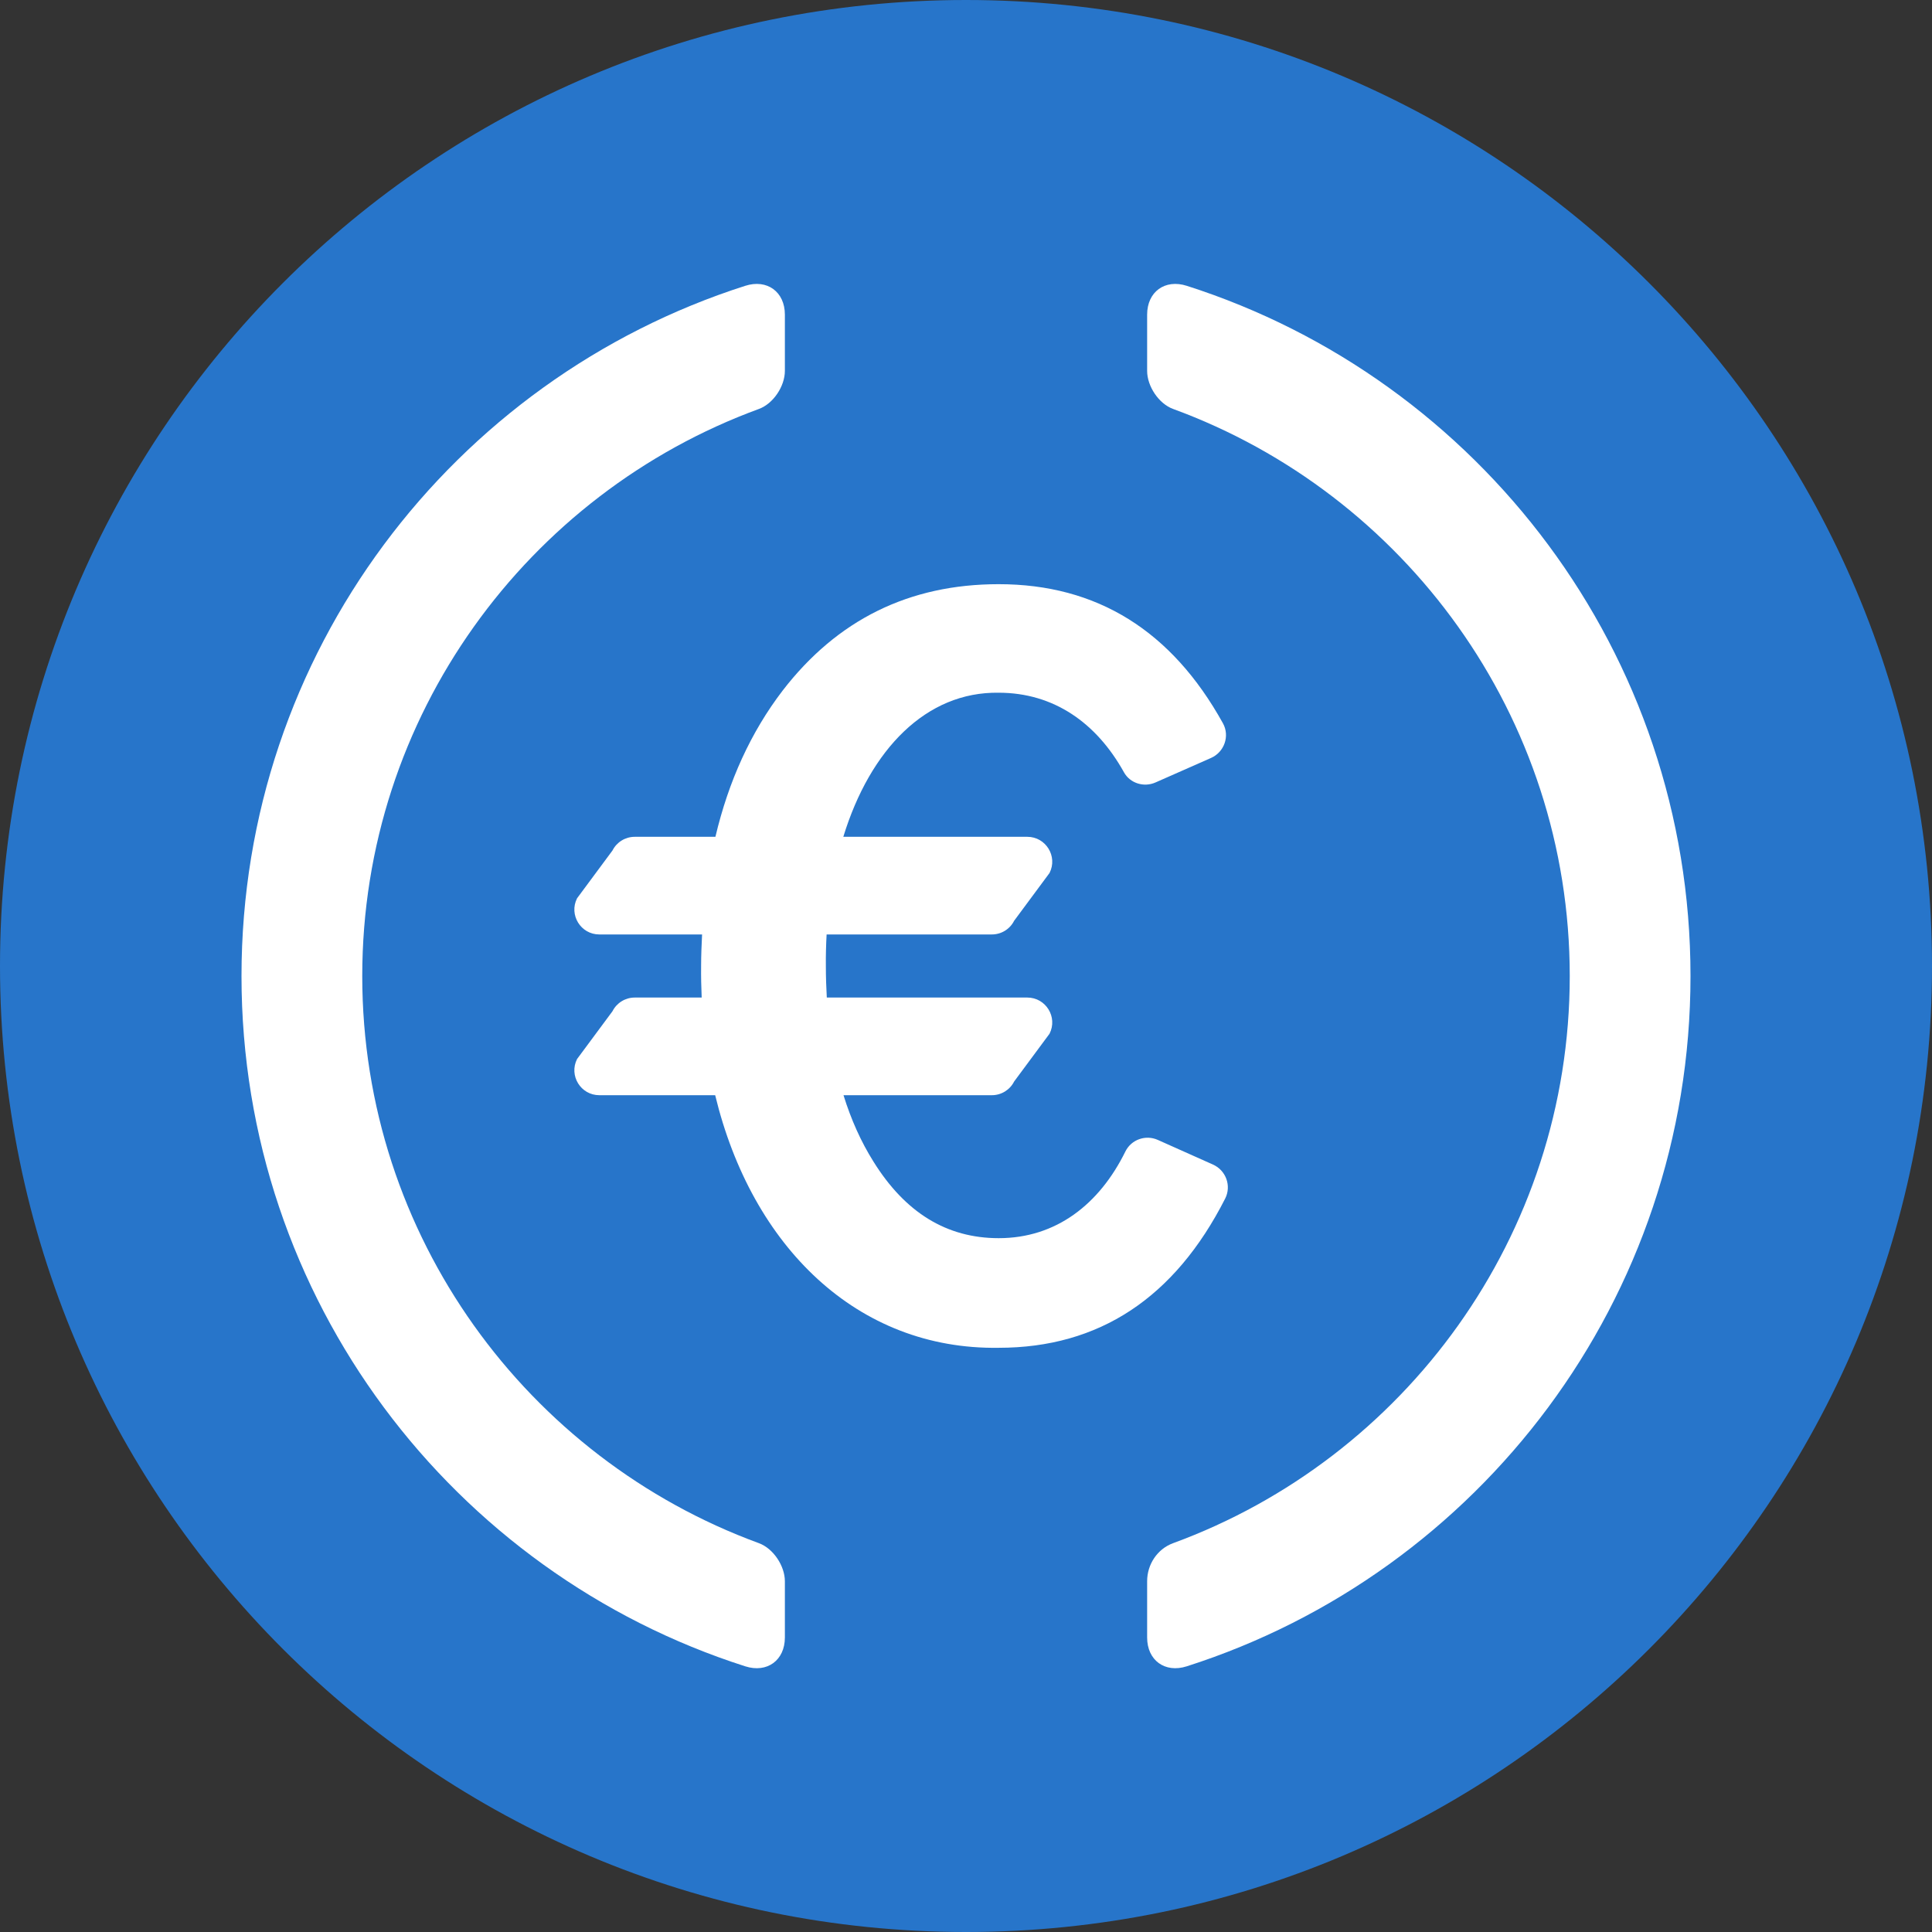
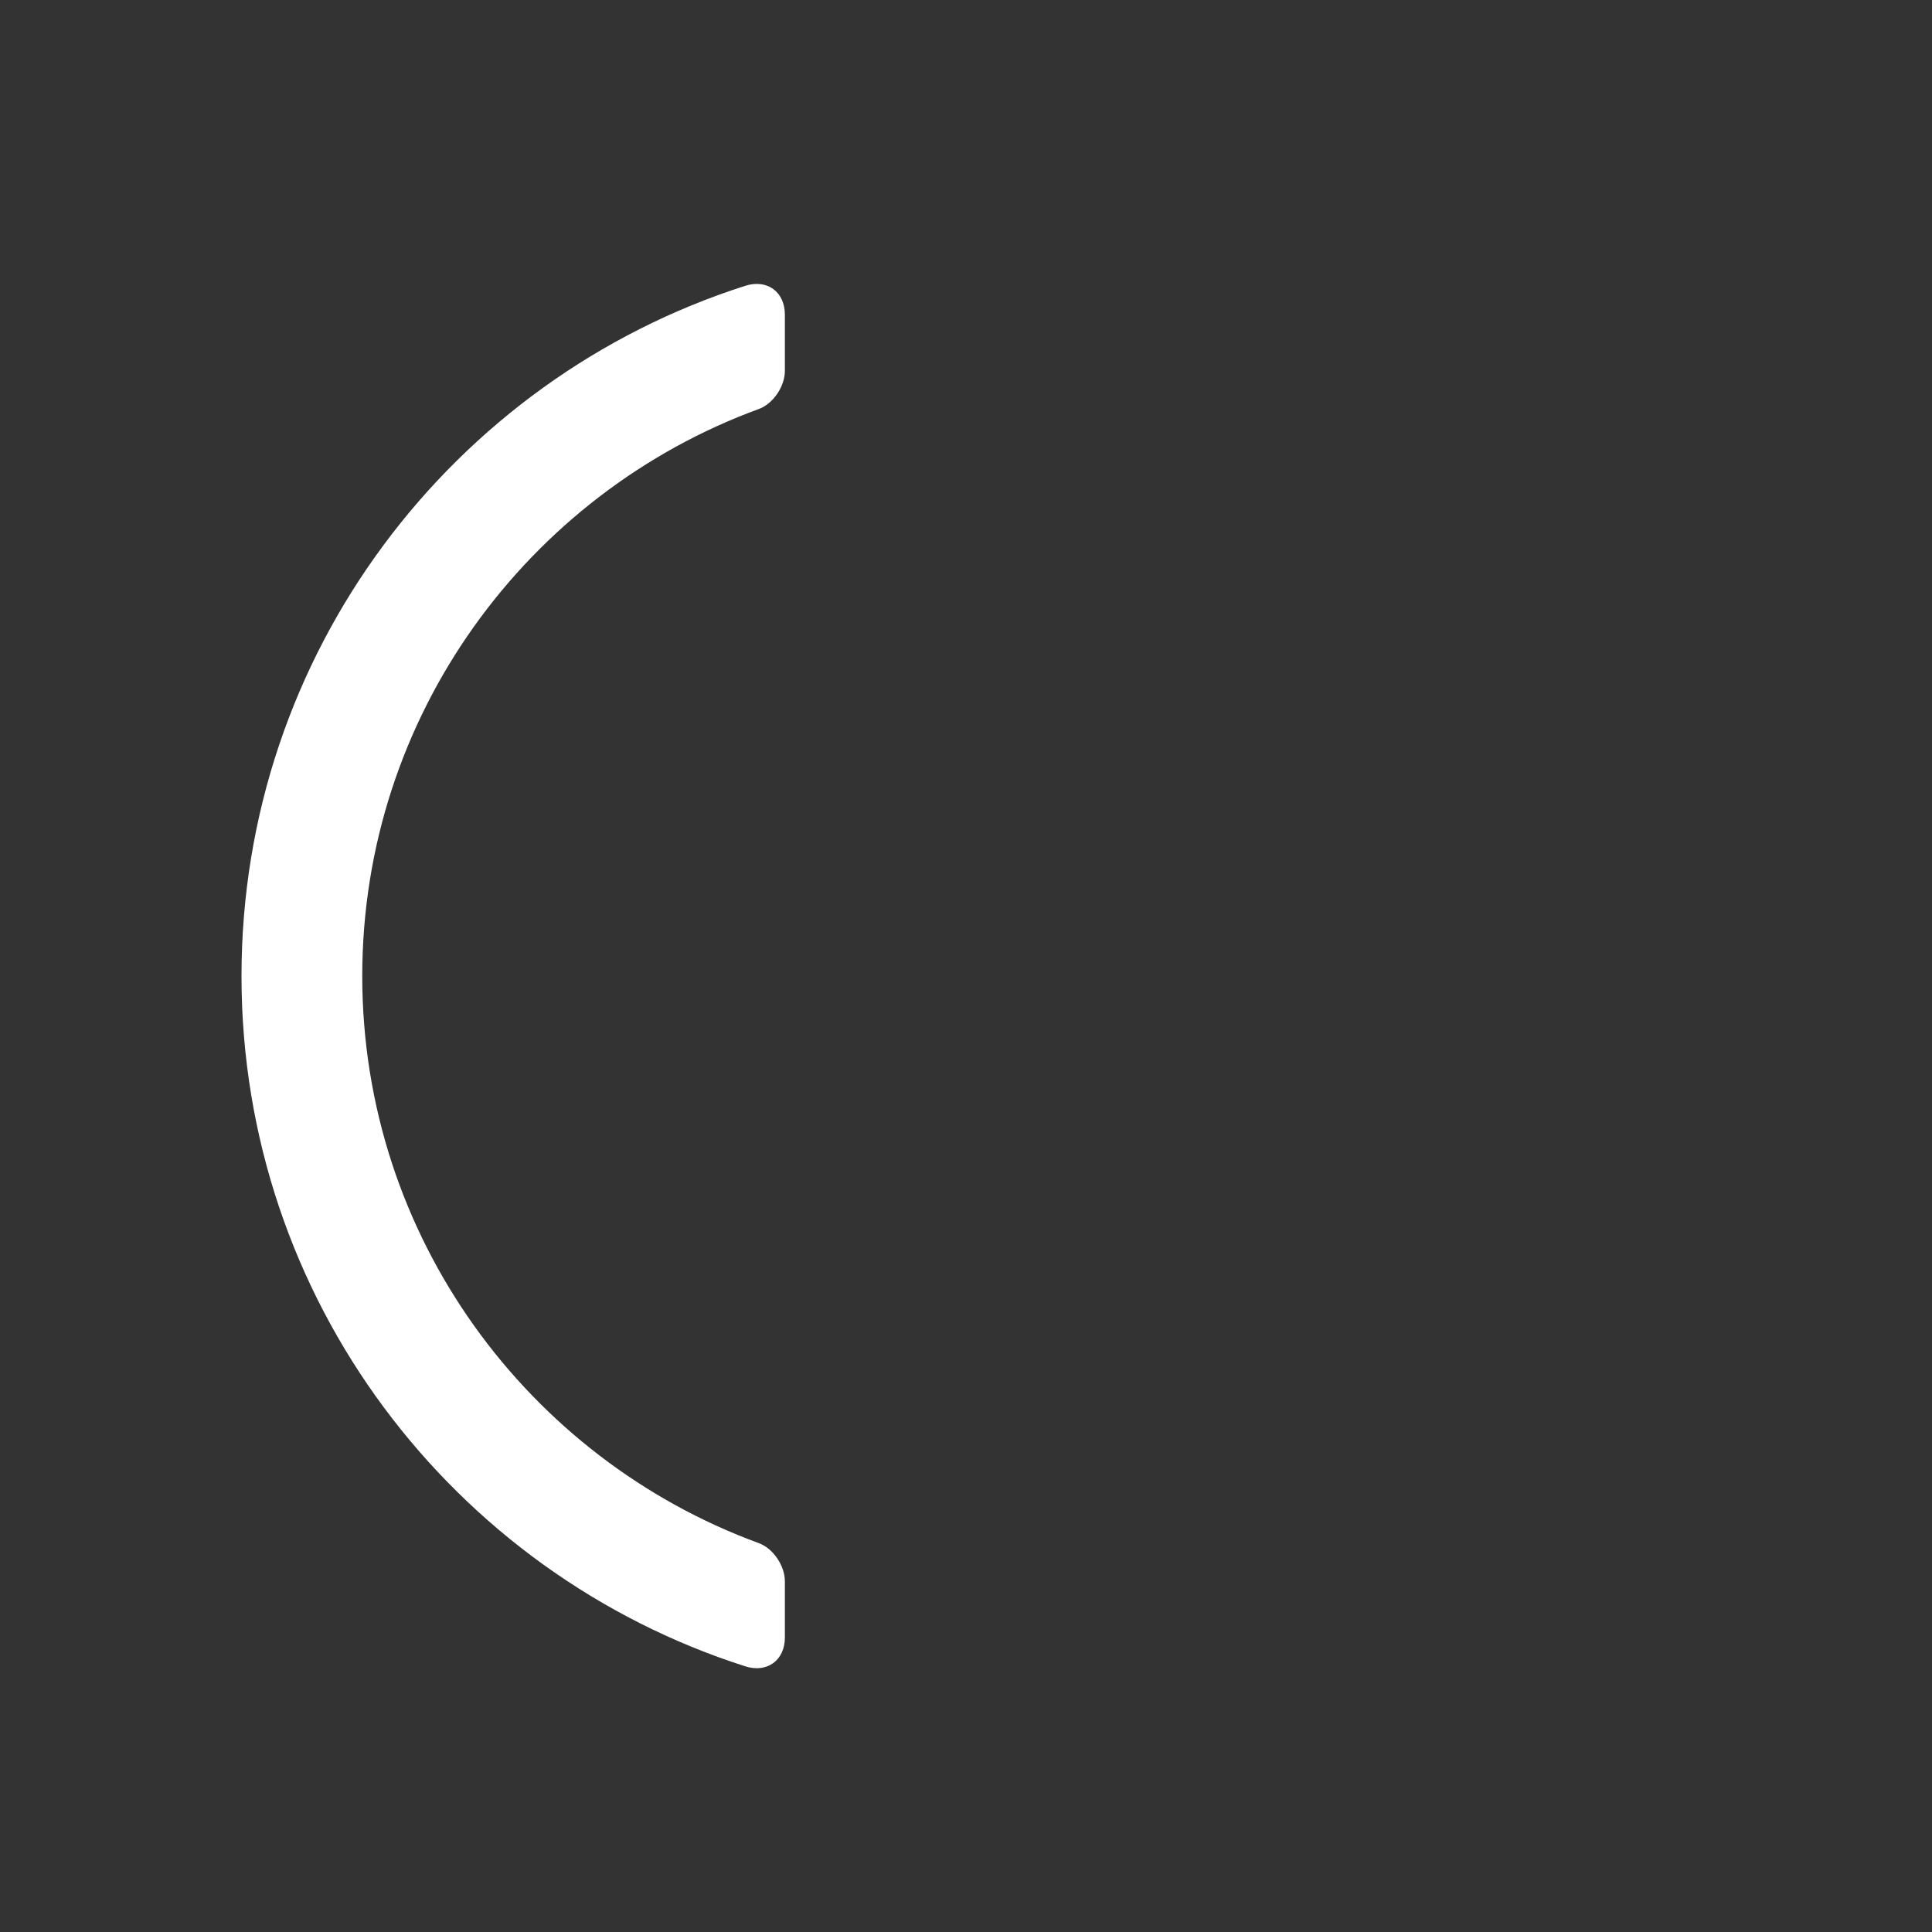
<svg xmlns="http://www.w3.org/2000/svg" id="CIRCLE_OUTLINE_BLACK" viewBox="0 0 512 512">
  <rect x="0" y="0" width="512" height="512" fill="#333333" stroke="none" />
-   <path d="M256,0c141.385,0,256,114.615,256,256s-114.615,256-256,256S0,397.385,0,256,114.615,0,256,0Z" fill="#2775ca" fill-rule="evenodd" stroke-width="0" />
-   <path d="M314.495,75.74c-5.773-1.844-10.493,1.582-10.493,7.643v14.905c0,4.064,3.062,8.689,6.877,10.087,61.275,22.443,105.122,81.339,105.122,150.292s-43.848,127.847-105.122,150.291c-4.184,1.532-6.877,5.631-6.877,10.088v14.904c0,6.062,4.72,9.488,10.493,7.644,77.433-24.742,133.505-97.286,133.505-182.927s-56.072-158.187-133.505-182.928Z" fill="#fff" fill-rule="evenodd" stroke-width="0" />
  <path d="M208.001,83.383c0-6.061-4.72-9.487-10.493-7.643-77.436,24.741-133.508,97.285-133.508,182.928s56.072,158.185,133.508,182.927c5.773,1.843,10.493-1.582,10.493-7.644v-14.904c0-4.065-3.063-8.691-6.879-10.088-61.273-22.445-105.122-81.34-105.122-150.291s43.848-127.85,105.122-150.292c3.816-1.398,6.879-6.024,6.879-10.087v-14.905Z" fill="#fff" fill-rule="evenodd" stroke-width="0" />
-   <path d="M321.468,308.628l-14.645-6.543c-3.224-1.44-7.026-.094-8.588,3.076-6.911,14.027-18.398,22.967-33.574,22.967-13.738,0-24.758-6.728-33.203-20.324-3.301-5.26-5.924-11.132-7.922-17.565h39.325c2.492,0,4.772-1.404,5.897-3.63l9.382-12.664c2.219-4.395-.973-9.584-5.895-9.584h-53.135c-.154-2.725-.247-5.503-.247-8.366-.03-2.837.05-5.617.198-8.356h43.799c2.492,0,4.772-1.402,5.897-3.627l9.382-12.664c2.221-4.395-.973-9.585-5.895-9.585h-48.758c7.132-23.251,22.019-38.484,41.173-38.184,14.597,0,25.928,7.991,33.197,21.079,1.628,2.934,5.295,4.058,8.363,2.703l14.72-6.498c3.522-1.555,5.02-5.814,3.156-9.182-13.589-24.54-33.4-36.867-59.436-36.867-23.757,0-42.792,9.446-57.247,28.194-8.448,11.042-14.329,23.998-17.819,38.757h-21.383c-2.493,0-4.773,1.403-5.897,3.628l-9.384,12.664c-2.219,4.395.974,9.584,5.897,9.584h27.234c-.131,2.75-.257,5.505-.257,8.356-.035,2.826.032,5.608.151,8.366h-17.744c-2.493,0-4.773,1.404-5.897,3.627l-9.384,12.664c-2.219,4.395.974,9.586,5.897,9.586h30.705c9.71,40.135,37.667,67.506,75.129,66.94,26.599,0,46.646-13.223,60.029-39.551,1.704-3.353.211-7.466-3.222-9Z" fill="#fff" stroke-width="0" />
</svg>